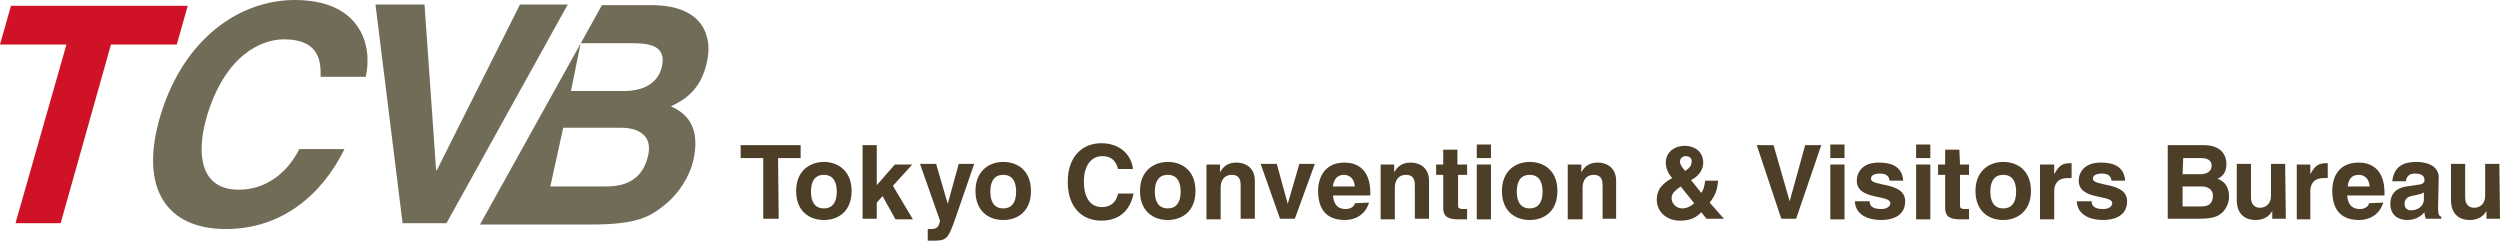
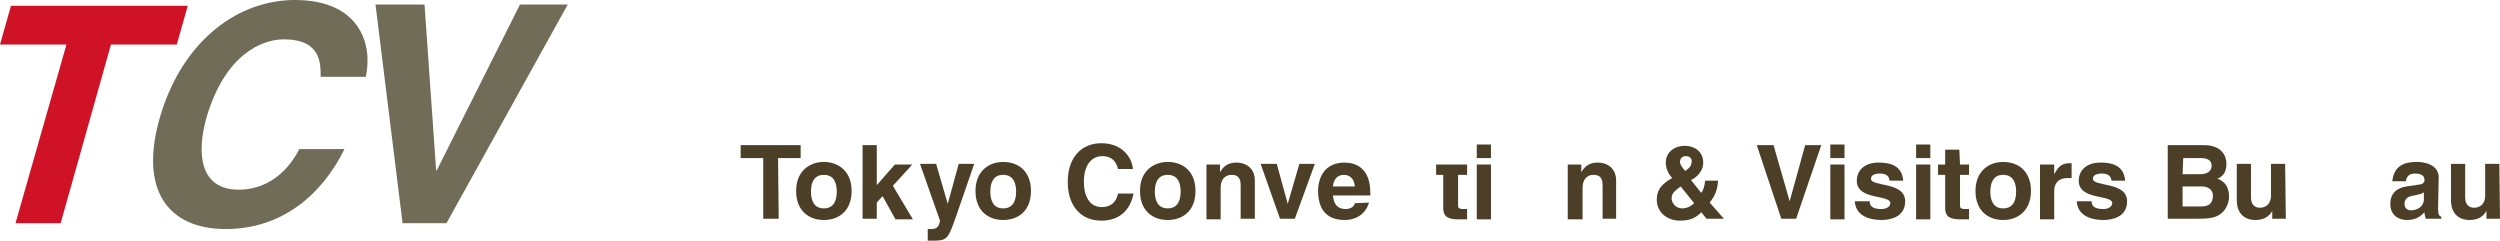
<svg xmlns="http://www.w3.org/2000/svg" version="1.1" id="レイヤー_1" x="0px" y="0px" viewBox="0 0 387.5 37.3" style="enable-background:new 0 0 387.5 37.3;" xml:space="preserve">
  <style type="text/css">
	.st0{fill:#4C3E27;}
	.st1{fill:#706C57;}
	.st2{fill:#CF1225;}
</style>
  <title>アセット 1</title>
  <g>
    <g>
      <path class="st0" d="M120.7,33.9h-2.4v-9.4h-3.5v-2h9.3v2h-3.5L120.7,33.9L120.7,33.9z" />
      <path class="st0" d="M127.7,34.1c-2.3,0-4.3-1.4-4.3-4.5c0-3.1,2.1-4.5,4.3-4.5c2.2,0,4.3,1.4,4.3,4.5S130,34.1,127.7,34.1z     M127.7,27.1c-1.7,0-2,1.5-2,2.6s0.3,2.6,2,2.6s2-1.5,2-2.6C129.7,28.6,129.4,27.1,127.7,27.1z" />
      <path class="st0" d="M135.9,33.9h-2.2V22.5h2.2v6.2l2.8-3.2h2.7l-3,3.3l3.1,5.2h-2.7l-2-3.6l-0.9,1L135.9,33.9L135.9,33.9z" />
      <path class="st0" d="M148.1,33.8c-1.1,3.1-1.3,3.5-3.3,3.5c-0.3,0-0.7,0-1,0v-1.8c0.1,0,0.2,0,0.4,0c0.8,0,1.3-0.1,1.5-1.3    l-3.1-8.8h2.5l1.8,6.2l0,0l1.7-6.2h2.4L148.1,33.8z" />
      <path class="st0" d="M155.5,34.1c-2.3,0-4.3-1.4-4.3-4.5c0-3.1,2.1-4.5,4.3-4.5c2.3,0,4.3,1.4,4.3,4.5S157.8,34.1,155.5,34.1z     M155.5,27.1c-1.7,0-2,1.5-2,2.6s0.3,2.6,2,2.6s2-1.5,2-2.6C157.5,28.6,157.2,27.1,155.5,27.1z" />
      <path class="st0" d="M173.3,26.2c-0.2-0.7-0.6-2-2.5-2c-1.1,0-2.8,0.8-2.8,4c0,2.1,0.8,3.9,2.8,3.9c1.3,0,2.2-0.7,2.5-2.1h2.4    c-0.5,2.5-2.1,4.2-5,4.2c-3,0-5.2-2.1-5.2-6c0-4,2.3-6,5.2-6c3.4,0,4.8,2.4,4.9,4H173.3z" />
      <path class="st0" d="M181,34.1c-2.3,0-4.3-1.4-4.3-4.5c0-3.1,2.1-4.5,4.3-4.5c2.3,0,4.3,1.4,4.3,4.5S183.3,34.1,181,34.1z     M181,27.1c-1.7,0-2,1.5-2,2.6s0.3,2.6,2,2.6s2-1.5,2-2.6C183,28.6,182.7,27.1,181,27.1z" />
      <path class="st0" d="M194.5,33.9h-2.2v-5.1c0-0.6,0-1.7-1.4-1.7c-1,0-1.7,0.7-1.7,2V34H187v-8.5h2.1v1.2l0,0    c0.3-0.5,0.9-1.5,2.5-1.5c1.7,0,2.9,1,2.9,2.8L194.5,33.9L194.5,33.9z" />
      <path class="st0" d="M200.7,33.9h-2.3l-3-8.5h2.5l1.7,6.2l0,0l1.8-6.2h2.4L200.7,33.9z" />
      <path class="st0" d="M212.2,31.4c-0.6,2-2.3,2.7-3.7,2.7c-2.4,0-4.2-1.1-4.2-4.6c0-1,0.4-4.3,4.1-4.3c1.7,0,4,0.8,4,4.7v0.4h-5.8    c0.1,0.6,0.2,2.1,2,2.1c0.6,0,1.3-0.3,1.4-0.9L212.2,31.4L212.2,31.4z M210,28.9c-0.1-1.4-1-1.8-1.7-1.8c-1,0-1.6,0.7-1.7,1.8H210    z" />
-       <path class="st0" d="M221.5,33.9h-2.2v-5.1c0-0.6,0-1.7-1.4-1.7c-1,0-1.7,0.7-1.7,2V34H214v-8.5h2.1v1.2l0,0    c0.3-0.5,0.9-1.5,2.5-1.5c1.7,0,2.9,1,2.9,2.8L221.5,33.9L221.5,33.9z" />
-       <path class="st0" d="M226,25.5h1.4v1.6H226v4.6c0,0.5,0,0.7,0.9,0.7c0.1,0,0.3,0,0.5,0V34c-0.3,0-0.7,0-1.1,0H226    c-1.9,0-2.3-0.7-2.3-1.8v-5.1h-1.1v-1.6h1.1v-2.3h2.2v2.3H226z" />
+       <path class="st0" d="M226,25.5h1.4v1.6H226v4.6c0,0.5,0,0.7,0.9,0.7c0.1,0,0.3,0,0.5,0V34c-0.3,0-0.7,0-1.1,0H226    c-1.9,0-2.3-0.7-2.3-1.8v-5.1h-1.1v-1.6h1.1v-2.3v2.3H226z" />
      <path class="st0" d="M231.1,25.5V34h-2.2v-8.5H231.1z M231.1,24.5h-2.2v-2.1h2.2V24.5z" />
-       <path class="st0" d="M237.1,34.1c-2.3,0-4.3-1.4-4.3-4.5c0-3.1,2.1-4.5,4.3-4.5c2.3,0,4.3,1.4,4.3,4.5    C241.4,32.7,239.4,34.1,237.1,34.1z M237.1,27.1c-1.7,0-2,1.5-2,2.6s0.3,2.6,2,2.6s2-1.5,2-2.6C239.1,28.6,238.8,27.1,237.1,27.1z    " />
      <path class="st0" d="M250.6,33.9h-2.2v-5.1c0-0.6,0-1.7-1.4-1.7c-1,0-1.7,0.7-1.7,2V34H243v-8.5h2.1v1.2l0,0    c0.3-0.5,0.9-1.5,2.5-1.5c1.7,0,2.9,1,2.9,2.8v5.9H250.6z" />
      <path class="st0" d="M267.2,33.9h-2.7l-0.8-1c-0.7,0.7-1.5,1.3-3.3,1.3c-2.2,0-3.6-1.5-3.6-3.2c0-1.1,0.3-2.2,2.2-3.3l0.2-0.1    c-0.5-0.5-1-1.4-1-2.4c0-1.6,1.3-2.6,3-2.6c1.3,0,2.8,0.8,2.8,2.6c0,1.6-1.4,2.5-1.9,2.7l1.6,2c0.3-0.4,0.5-1,0.6-1.9h2    c-0.1,1.5-0.5,2.4-1.3,3.4L267.2,33.9z M261.3,24.2c-0.5,0-0.9,0.3-0.9,0.9c0,0.4,0.3,0.8,0.8,1.4c0.6-0.4,1-0.8,1-1.4    C262.3,24.5,261.8,24.2,261.3,24.2z M260.5,28.9c-0.9,0.7-1.4,1-1.4,1.9c0,0.4,0.4,1.5,1.7,1.5c0.7,0,1.4-0.4,1.8-0.8L260.5,28.9z    " />
      <path class="st0" d="M279.8,22.5h2.5l-3.9,11.4h-2.3l-3.8-11.4h2.6l2.5,8.7l0,0L279.8,22.5z" />
      <path class="st0" d="M285.9,25.5V34h-2.2v-8.5H285.9z M285.9,24.5h-2.2v-2.1h2.2V24.5z" />
      <path class="st0" d="M292.9,28c-0.1-0.5-0.3-1.1-1.5-1.1s-1.4,0.5-1.4,0.8c0,1.3,5.3,0.4,5.3,3.5c0,2.5-2.4,2.9-3.7,2.9    c-1.9,0-4-0.7-4.1-2.9h2.3c0,0.7,0.4,1.2,1.8,1.2c1.1,0,1.4-0.6,1.4-0.9c0-1.4-5.2-0.4-5.2-3.5c0-1.2,0.8-2.8,3.4-2.8    c1.7,0,3.6,0.4,3.8,2.8C295,28,292.9,28,292.9,28z" />
      <path class="st0" d="M299.2,25.5V34H297v-8.5H299.2z M299.2,24.5H297v-2.1h2.2V24.5z" />
      <path class="st0" d="M303.8,25.5h1.4v1.6h-1.4v4.6c0,0.5,0,0.7,0.9,0.7c0.1,0,0.3,0,0.5,0V34c-0.4,0-0.7,0-1.1,0h-0.3    c-1.9,0-2.3-0.7-2.3-1.8v-5.1h-1.1v-1.6h1.1v-2.3h2.2L303.8,25.5L303.8,25.5z" />
      <path class="st0" d="M310.5,34.1c-2.3,0-4.3-1.4-4.3-4.5c0-3.1,2.1-4.5,4.3-4.5c2.3,0,4.3,1.4,4.3,4.5S312.7,34.1,310.5,34.1z     M310.5,27.1c-1.7,0-2,1.5-2,2.6s0.3,2.6,2,2.6s2-1.5,2-2.6C312.5,28.6,312.2,27.1,310.5,27.1z" />
      <path class="st0" d="M316.3,25.5h2.1V27l0,0c0.5-0.9,1-1.7,2.3-1.7c0.1,0,0.3,0,0.4,0v2.3c-0.2,0-0.4,0-0.6,0    c-1.7,0-2.1,1.1-2.1,2V34h-2.2v-8.5H316.3z" />
      <path class="st0" d="M327.3,28c-0.1-0.5-0.3-1.1-1.5-1.1s-1.4,0.5-1.4,0.8c0,1.3,5.3,0.4,5.3,3.5c0,2.5-2.4,2.9-3.7,2.9    c-1.9,0-4-0.7-4.1-2.9h2.3c0,0.7,0.4,1.2,1.8,1.2c1.1,0,1.4-0.6,1.4-0.9c0-1.4-5.2-0.4-5.2-3.5c0-1.2,0.8-2.8,3.4-2.8    c1.7,0,3.6,0.4,3.8,2.8C329.4,28,327.3,28,327.3,28z" />
      <path class="st0" d="M336,22.5h5.6c2.8,0,3.5,1.7,3.5,2.9c0,1.6-0.9,2.1-1.4,2.3c1.4,0.5,1.8,1.6,1.8,2.8c0,0.9-0.4,1.8-1,2.4    c-0.7,0.6-1.3,1-3.6,1H336V22.5z M338.3,32h2.9c1.2,0,1.8-0.5,1.8-1.7c0-1-0.9-1.4-1.7-1.4h-3L338.3,32L338.3,32z M338.3,27h2.8    c0.9,0,1.7-0.4,1.7-1.3s-0.7-1.2-1.7-1.2h-2.7L338.3,27L338.3,27z" />
      <path class="st0" d="M354.3,33.9h-2.1v-1.2l0,0c-0.5,0.9-1.4,1.4-2.6,1.4c-1.7,0-2.9-1-2.9-3.1v-5.6h2.2v5.2    c0,1.3,0.8,1.6,1.4,1.6c0.7,0,1.7-0.4,1.7-1.9v-4.9h2.2L354.3,33.9L354.3,33.9z" />
-       <path class="st0" d="M356,25.5h2.1V27l0,0c0.5-0.9,1-1.7,2.3-1.7c0.1,0,0.3,0,0.4,0v2.3c-0.2,0-0.4,0-0.6,0c-1.7,0-2.1,1.1-2.1,2    V34H356V25.5z" />
-       <path class="st0" d="M369.4,31.4c-0.6,2-2.3,2.7-3.7,2.7c-2.4,0-4.2-1.1-4.2-4.6c0-1,0.3-4.3,4.1-4.3c1.7,0,4,0.8,4,4.7v0.4h-5.8    c0.1,0.6,0.2,2.1,2,2.1c0.6,0,1.3-0.3,1.4-0.9L369.4,31.4L369.4,31.4z M367.3,28.9c-0.1-1.4-1-1.8-1.7-1.8c-1.1,0-1.6,0.7-1.7,1.8    H367.3z" />
      <path class="st0" d="M377.9,32.3c0,1,0.2,1.2,0.5,1.3v0.3H376c-0.1-0.4-0.2-0.5-0.2-1c-0.5,0.5-1.2,1.2-2.7,1.2    c-1.3,0-2.6-0.7-2.6-2.5c0-1.7,1.1-2.5,2.5-2.7l2-0.3c0.3,0,0.8-0.2,0.8-0.7c0-0.9-0.9-1-1.5-1c-1.1,0-1.3,0.7-1.4,1.2h-2.1    c0.3-2.6,2.1-3,3.8-3c1.2,0,3.4,0.4,3.4,2.4L377.9,32.3L377.9,32.3z M375.7,29.8c-0.2,0.2-0.6,0.3-1.5,0.5    c-0.8,0.1-1.5,0.4-1.5,1.3c0,0.8,0.6,1,1,1c1,0,2-0.6,2-1.7V29.8z" />
      <path class="st0" d="M387.5,33.9h-2.1v-1.2l0,0c-0.5,0.9-1.4,1.4-2.6,1.4c-1.7,0-2.9-1-2.9-3.1v-5.6h2.2v5.2    c0,1.3,0.8,1.6,1.4,1.6c0.7,0,1.7-0.4,1.7-1.9v-4.9h2.2L387.5,33.9L387.5,33.9z" />
    </g>
    <path class="st1" d="M80.6,0.7H88L69.2,34.6h-6.8L58.2,0.7h7.6l1.8,25.7h0.1L80.6,0.7z" />
-     <path class="st1" d="M93.3,0.8h7.7c8.3,0,9.4,5.2,8.6,8.7c-1,4.9-4.1,6.2-5.6,7c3.8,1.6,4.2,4.9,3.5,8.2c-0.6,2.7-2.3,5.3-4.4,7   c-2.3,1.9-4.4,3.1-11.4,3.1H74.4L93.3,0.8z M85.3,28.9H94c3.5,0,5.8-1.5,6.5-5c0.6-3-1.7-4.1-4.2-4.1h-9L85.3,28.9z M88.5,14.1h8.3   c2.8,0,5.2-1.1,5.8-3.8c0.6-2.8-1.2-3.6-4.4-3.6H90L88.5,14.1z" />
    <path class="st2" d="M9.4,34.6h-7l7.9-27.7H0l1.7-6h27.4l-1.7,6H17.2L9.4,34.6z" />
    <path class="st1" d="M49.7,11.9c0-2,0.1-5.8-5.7-5.8c-3.4,0-9,2.3-11.9,11.8c-1.8,6.1-1,11.5,4.9,11.5c3.9,0,7.3-2.2,9.4-6.3h7   c-3.6,7.3-9.9,12.4-18.4,12.4c-9,0-13.6-6.1-10.1-17.7C28.5,6,37.1,0,45.7,0c10.1,0,12.1,6.9,11,11.9H49.7z" />
  </g>
</svg>